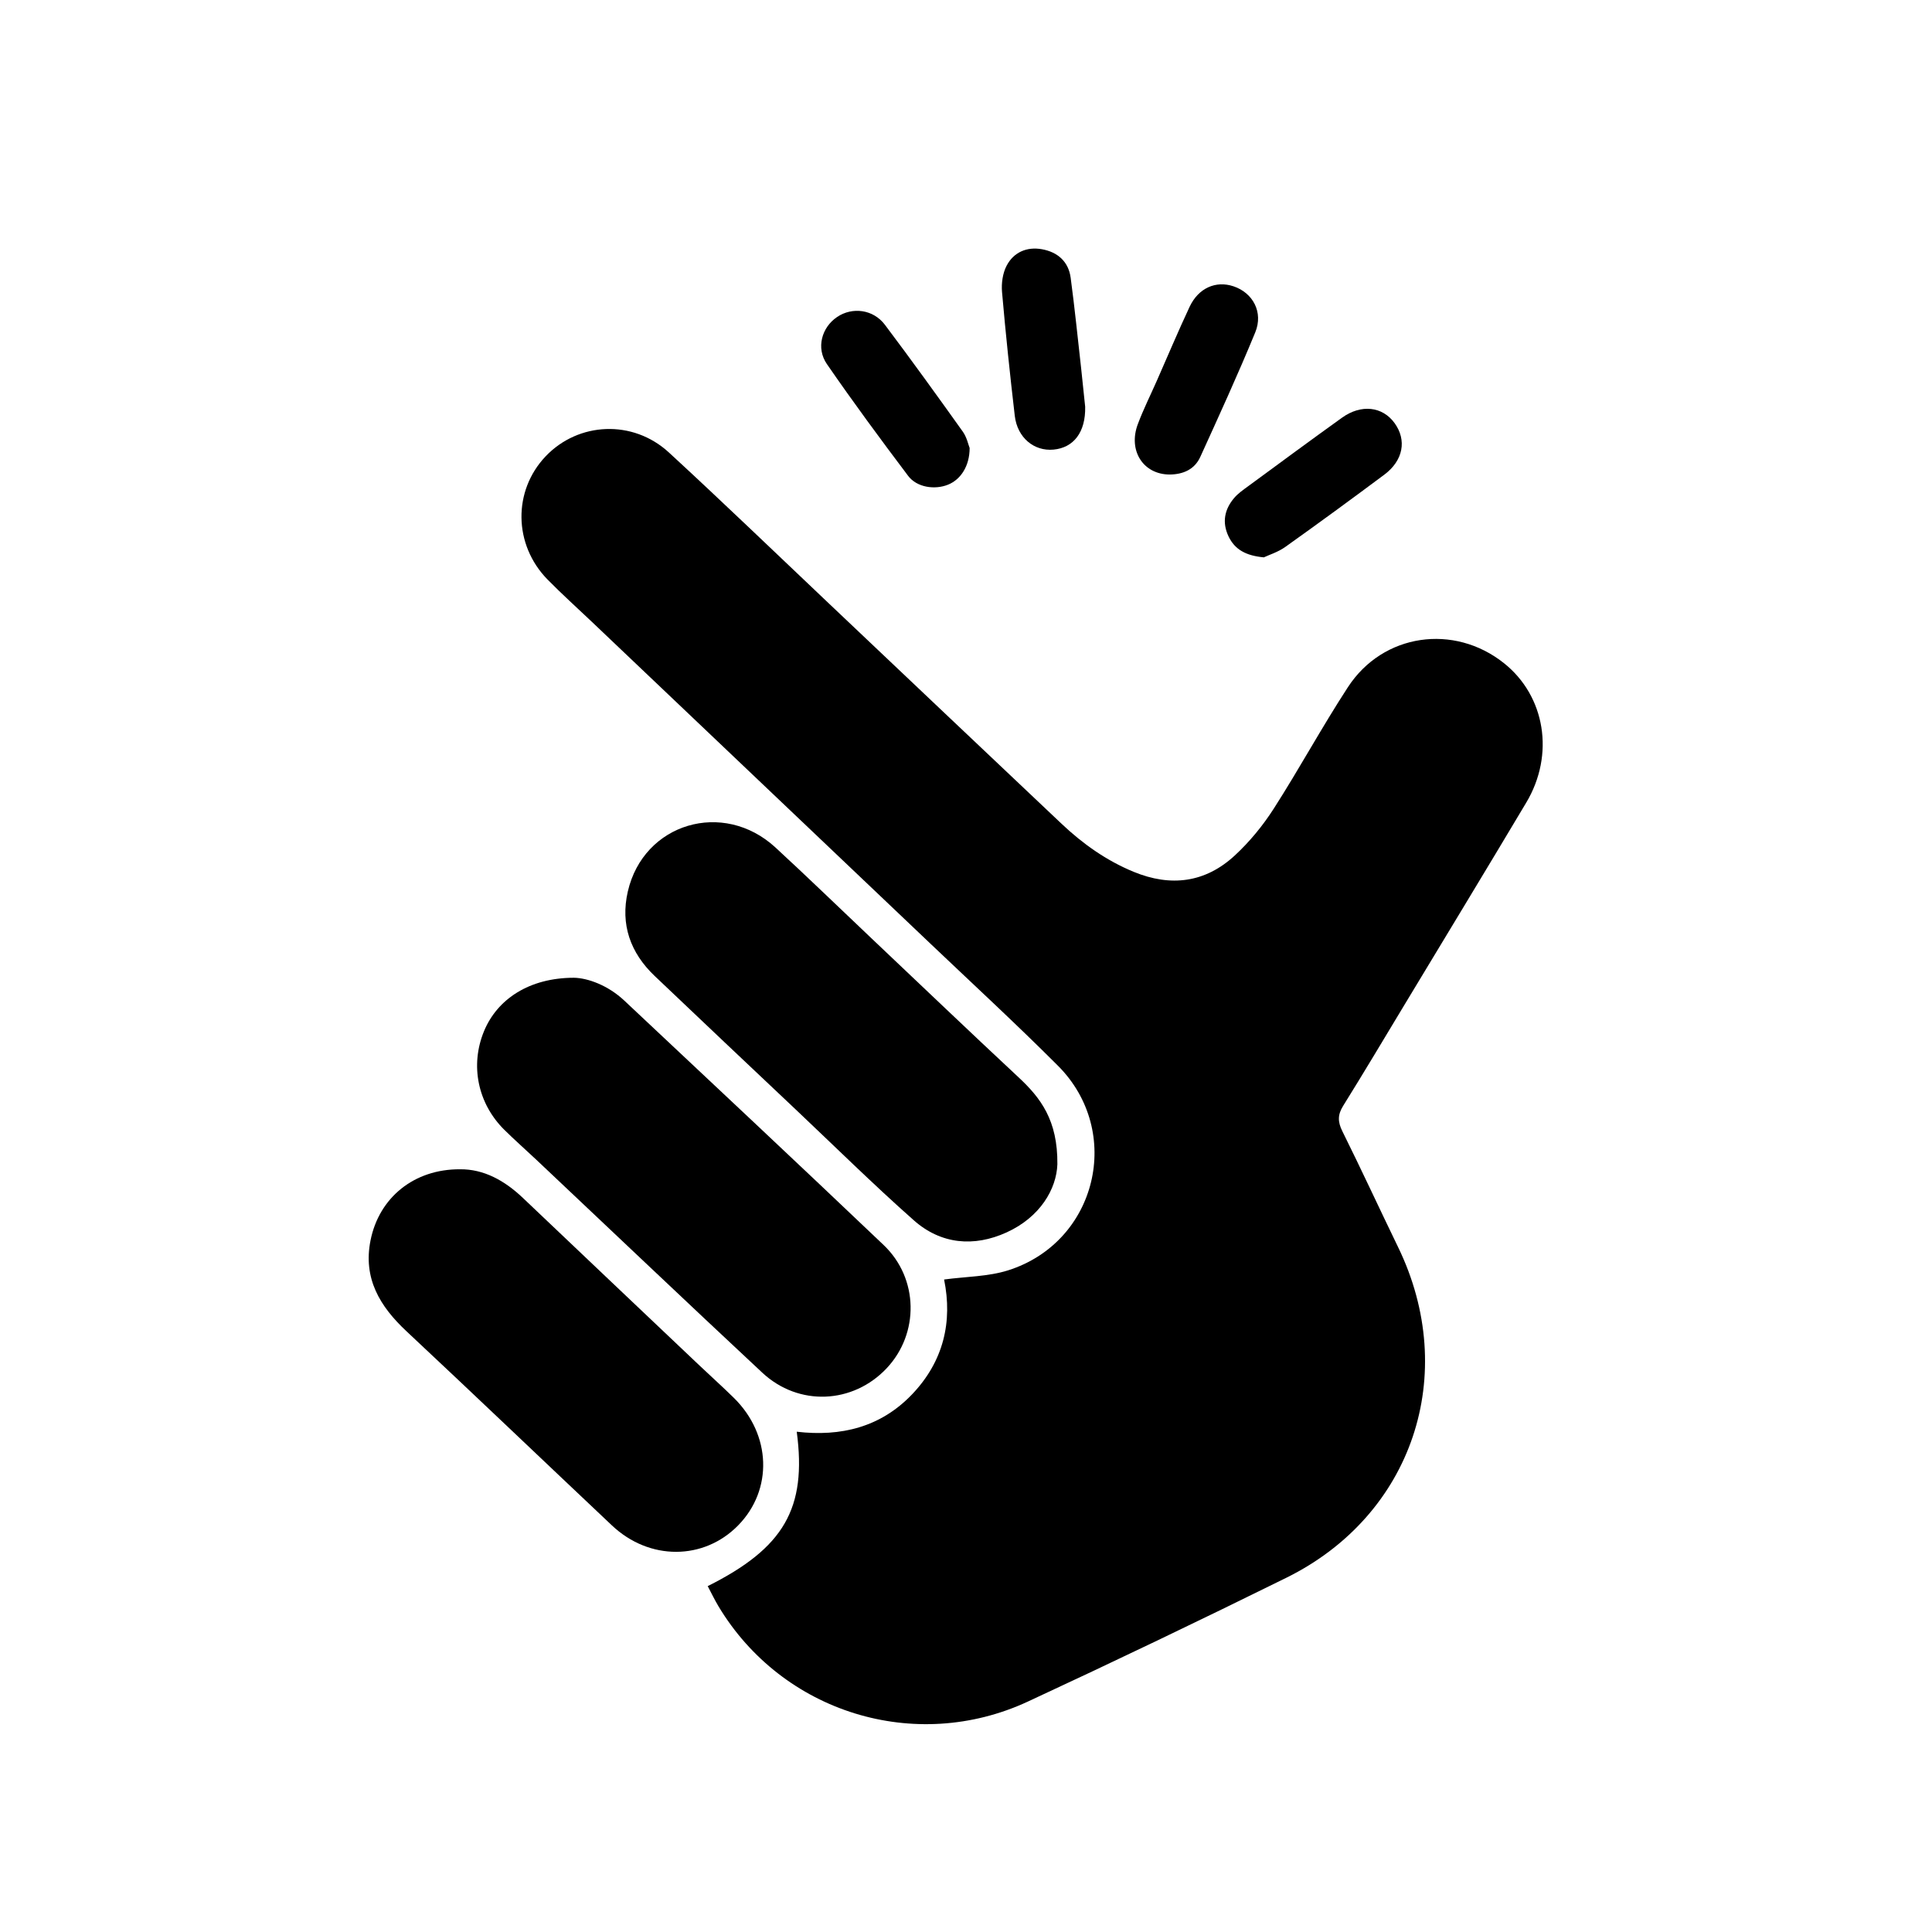
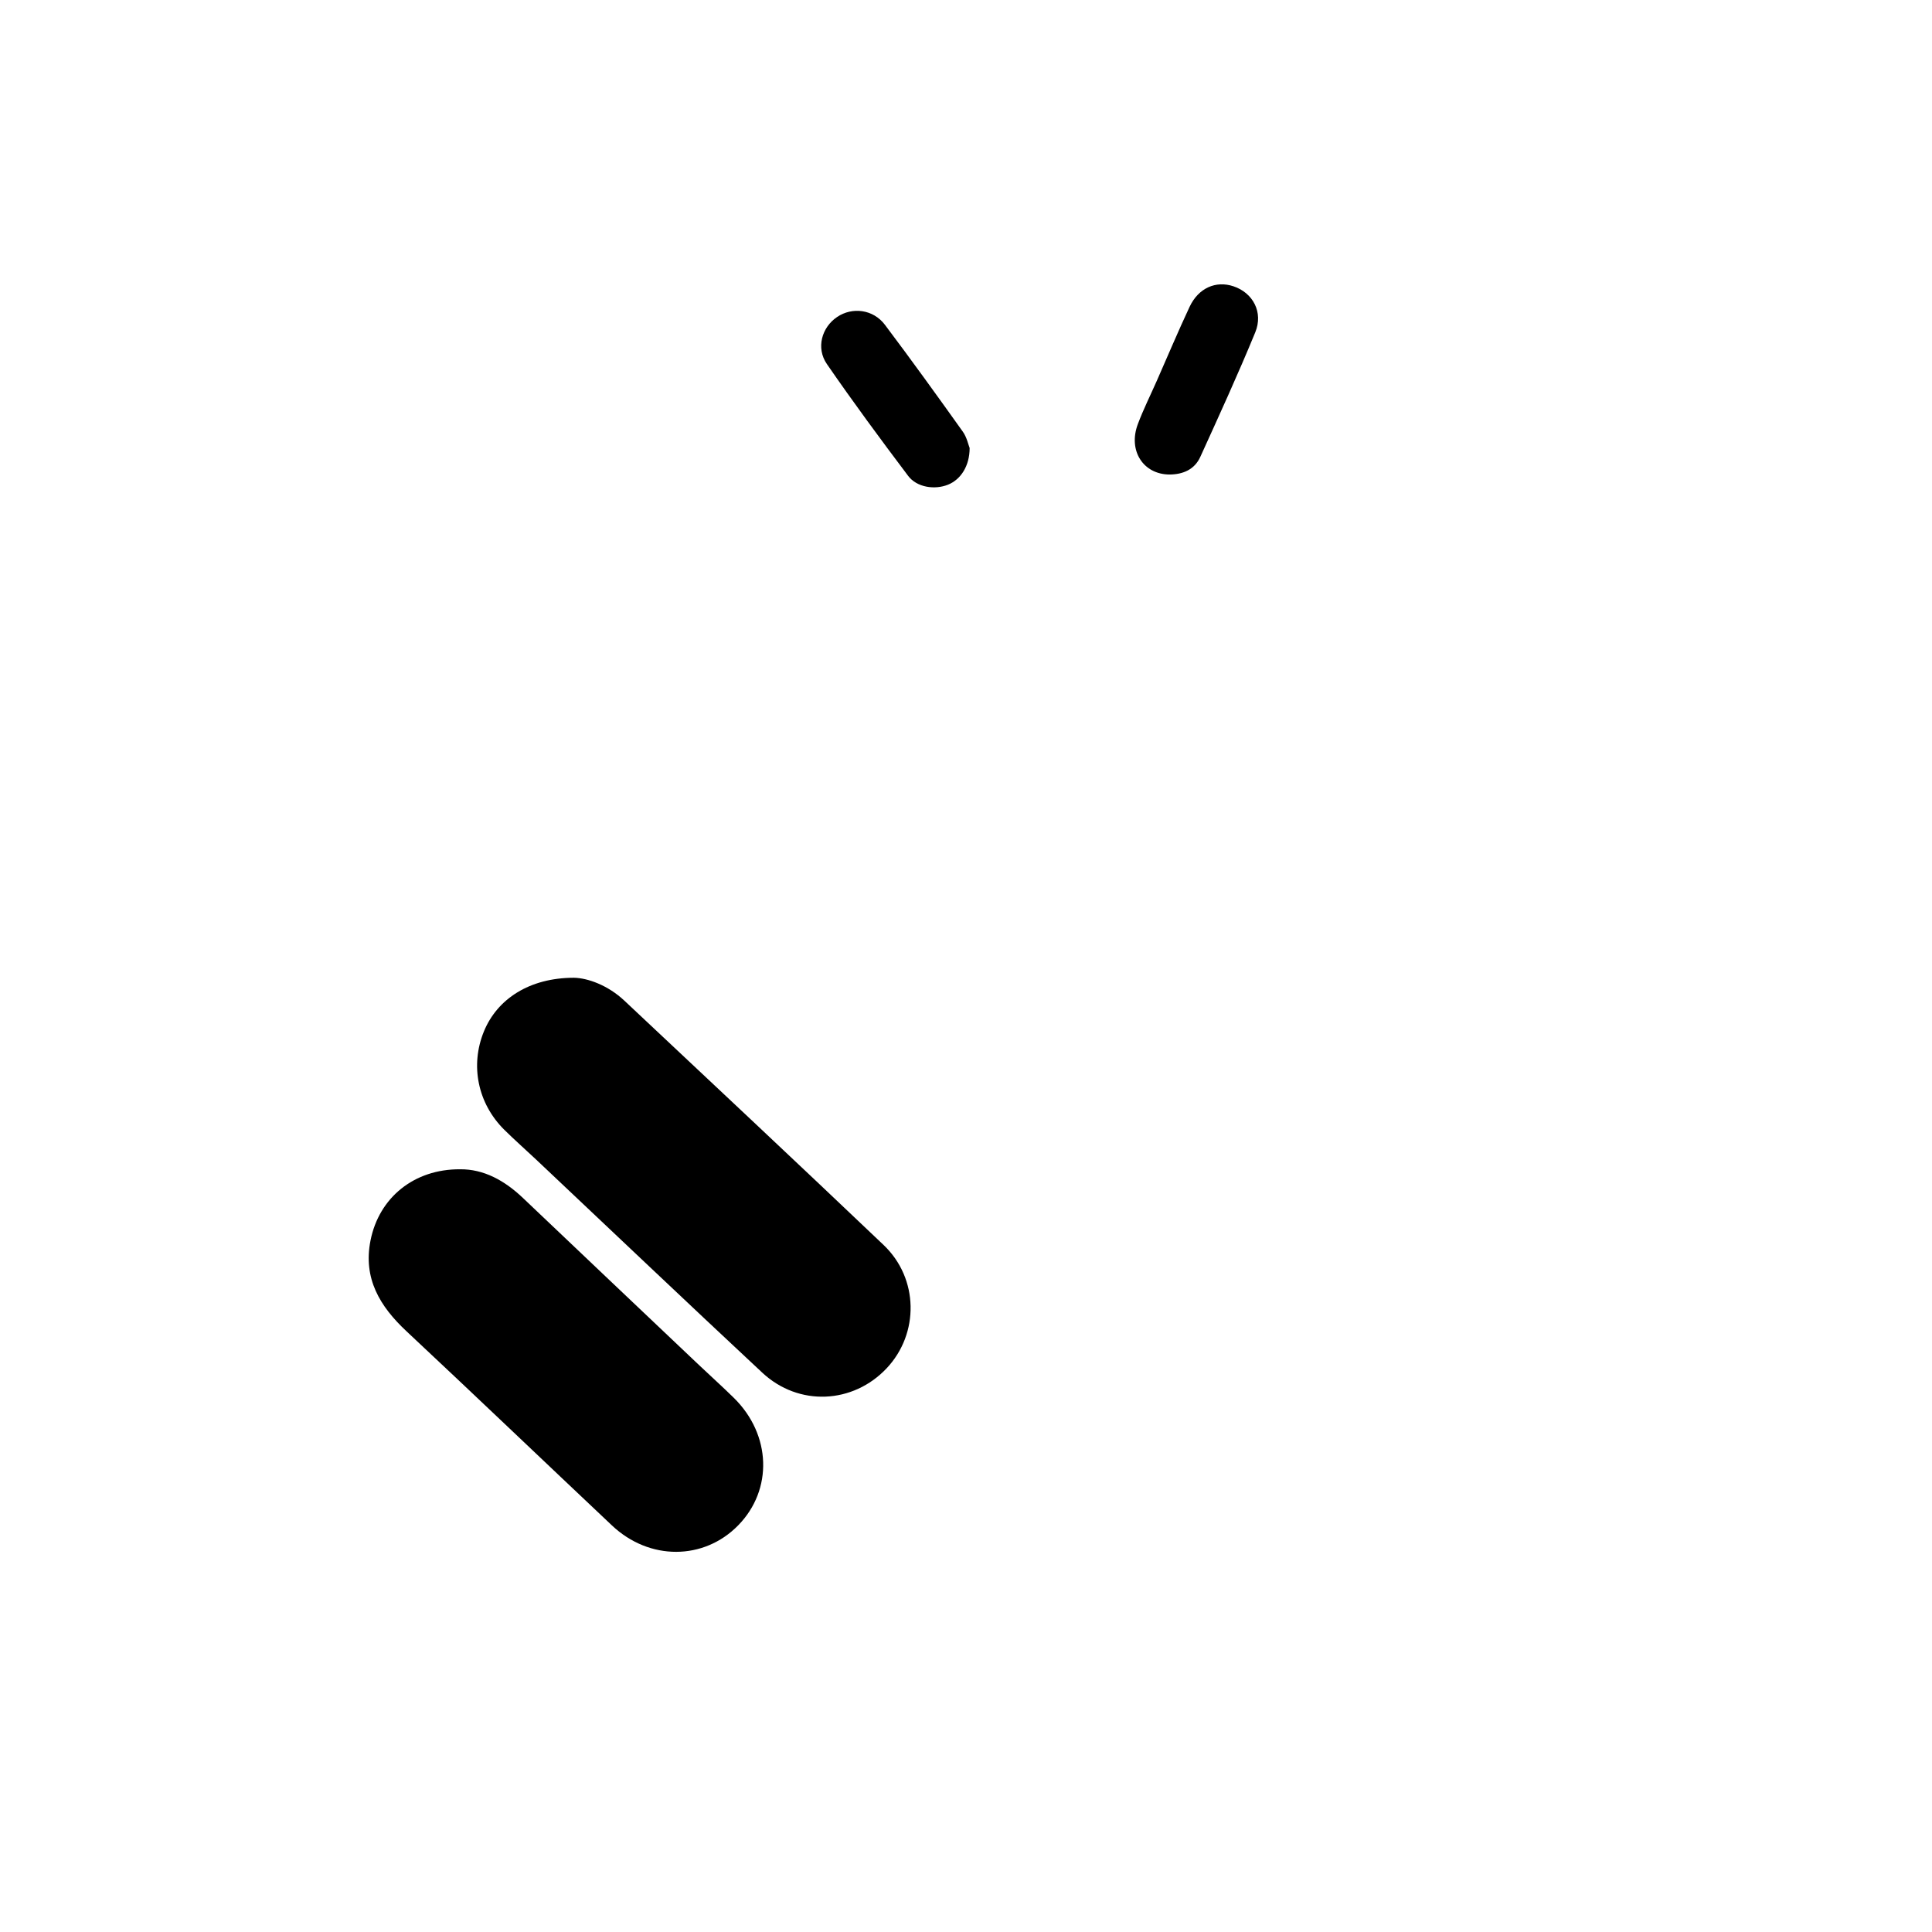
<svg xmlns="http://www.w3.org/2000/svg" width="80" height="80" version="1.1" viewBox="0 0 80 80" xml:space="preserve">
  <defs>
    <clipPath id="clipPath18-3">
      <path d="m0 100h79.563v-100h-79.563z" />
    </clipPath>
  </defs>
  <g transform="matrix(.611 0 0 -.611 15.267 71.394)">
    <g clip-path="url(#clipPath18-3)">
      <g transform="translate(22.975 9.355)">
-         <path d="m0 0c5.168 2.584 6.726 5.269 6.034 10.464 2.994-0.347 5.683 0.301 7.815 2.533 2.143 2.244 2.753 4.926 2.171 7.783 1.49 0.201 2.985 0.193 4.341 0.622 6.019 1.91 7.835 9.404 3.369 13.872-2.813 2.815-5.743 5.515-8.627 8.257-7.648 7.274-15.299 14.544-22.949 21.816-1.005 0.955-2.038 1.882-3.008 2.871-2.315 2.361-2.355 6.015-0.126 8.354 2.22 2.329 5.906 2.504 8.347 0.259 3.653-3.362 7.227-6.809 10.832-10.222 5.261-4.981 10.517-9.97 15.783-14.944 1.44-1.361 3.036-2.494 4.885-3.256 2.519-1.037 4.854-0.741 6.851 1.105 1.005 0.929 1.905 2.025 2.643 3.177 1.736 2.707 3.272 5.544 5.029 8.237 2.372 3.637 7.182 4.322 10.574 1.621 2.794-2.225 3.453-6.188 1.511-9.445-2.746-4.607-5.532-9.191-8.303-13.786-1.362-2.258-2.711-4.526-4.106-6.765-0.377-0.604-0.375-1.083-0.058-1.72 1.292-2.601 2.508-5.237 3.776-7.85 4.186-8.619 0.996-18.185-7.568-22.415-5.808-2.867-11.65-5.668-17.525-8.394-7.634-3.543-16.63-0.737-20.951 6.442-0.269 0.448-0.495 0.923-0.74 1.384" style="" />
-       </g>
+         </g>
      <g transform="translate(13.907 50.585)">
        <path d="m0 0c0.928-0.017 2.299-0.499 3.422-1.554 5.866-5.51 11.742-11.011 17.57-16.561 2.381-2.267 2.418-5.994 0.209-8.345-2.284-2.43-5.965-2.608-8.434-0.305-5.133 4.787-10.22 9.626-15.327 14.443-0.715 0.675-1.455 1.324-2.154 2.015-1.806 1.787-2.331 4.37-1.382 6.677 0.9 2.187 3.076 3.626 6.096 3.63" style="" />
      </g>
      <g transform="translate(46.672 37.944)">
-         <path d="m0 0c-0.059-1.668-1.158-3.578-3.443-4.618-2.212-1.006-4.445-0.808-6.284 0.819-2.744 2.428-5.356 5.007-8.02 7.525-3.185 3.009-6.373 6.015-9.545 9.036-1.646 1.567-2.333 3.489-1.82 5.723 1.066 4.637 6.47 6.244 10.01 2.981 2.203-2.03 4.353-4.116 6.528-6.176 3.312-3.135 6.608-6.287 9.944-9.397 1.489-1.388 2.659-2.901 2.63-5.893" style="" />
-       </g>
+         </g>
      <g transform="translate(6.187 37.605)">
        <path d="m0 0c1.608 0.018 3.019-0.759 4.262-1.94 3.95-3.756 7.906-7.506 11.861-11.256 0.81-0.769 1.642-1.515 2.439-2.298 2.536-2.494 2.655-6.223 0.29-8.638-2.333-2.383-6.018-2.397-8.551-8e-3 -4.647 4.384-9.265 8.8-13.93 13.165-1.804 1.687-2.948 3.58-2.435 6.152 0.579 2.908 2.952 4.84 6.064 4.823" style="" />
      </g>
      <g transform="translate(60.664 79.076)">
-         <path d="m0 0c-1.213 0.111-1.965 0.528-2.39 1.416-0.454 0.948-0.281 1.836 0.385 2.615 0.257 0.3 0.598 0.536 0.92 0.773 2.124 1.56 4.243 3.125 6.384 4.661 1.297 0.931 2.74 0.763 3.557-0.36 0.843-1.16 0.597-2.539-0.693-3.502-2.219-1.656-4.454-3.291-6.709-4.897-0.49-0.349-1.096-0.537-1.454-0.706" style="" />
-       </g>
+         </g>
      <g transform="translate(40.726 86.485)">
        <path d="m0 0c-1e-3 -1.222-0.604-2.136-1.462-2.483-0.902-0.365-2.116-0.187-2.704 0.593-1.88 2.494-3.736 5.009-5.508 7.58-0.751 1.09-0.349 2.488 0.693 3.191 1.03 0.695 2.449 0.52 3.239-0.529 1.798-2.388 3.547-4.814 5.283-7.248 0.271-0.383 0.371-0.886 0.459-1.104" style="" />
      </g>
      <g transform="translate(54.276 84.689)">
        <path d="m 0,0 c -1.786,0.007 -2.826,1.621 -2.151,3.417 0.376,1 0.856,1.961 1.288,2.94 0.738,1.671 1.445,3.356 2.22,5.009 0.6,1.276 1.778,1.789 2.972,1.391 C 5.646,12.318 6.367,11 5.806,9.634 4.638,6.791 3.356,3.993 2.082,1.195 1.695,0.343 0.919,0.007 0,0" style="" />
      </g>
      <g transform="translate(48.556 89.28)">
-         <path d="m0 0c0.036-1.727-0.783-2.773-2.14-2.902-1.327-0.126-2.458 0.81-2.631 2.289-0.325 2.793-0.621 5.59-0.864 8.391-0.051 0.59 0.043 1.277 0.315 1.79 0.476 0.905 1.363 1.291 2.383 1.11 1.064-0.189 1.804-0.829 1.953-1.931 0.273-2.034 0.478-4.077 0.708-6.117 0.103-0.932 0.196-1.865 0.276-2.63" style="" />
-       </g>
+         </g>
    </g>
  </g>
</svg>